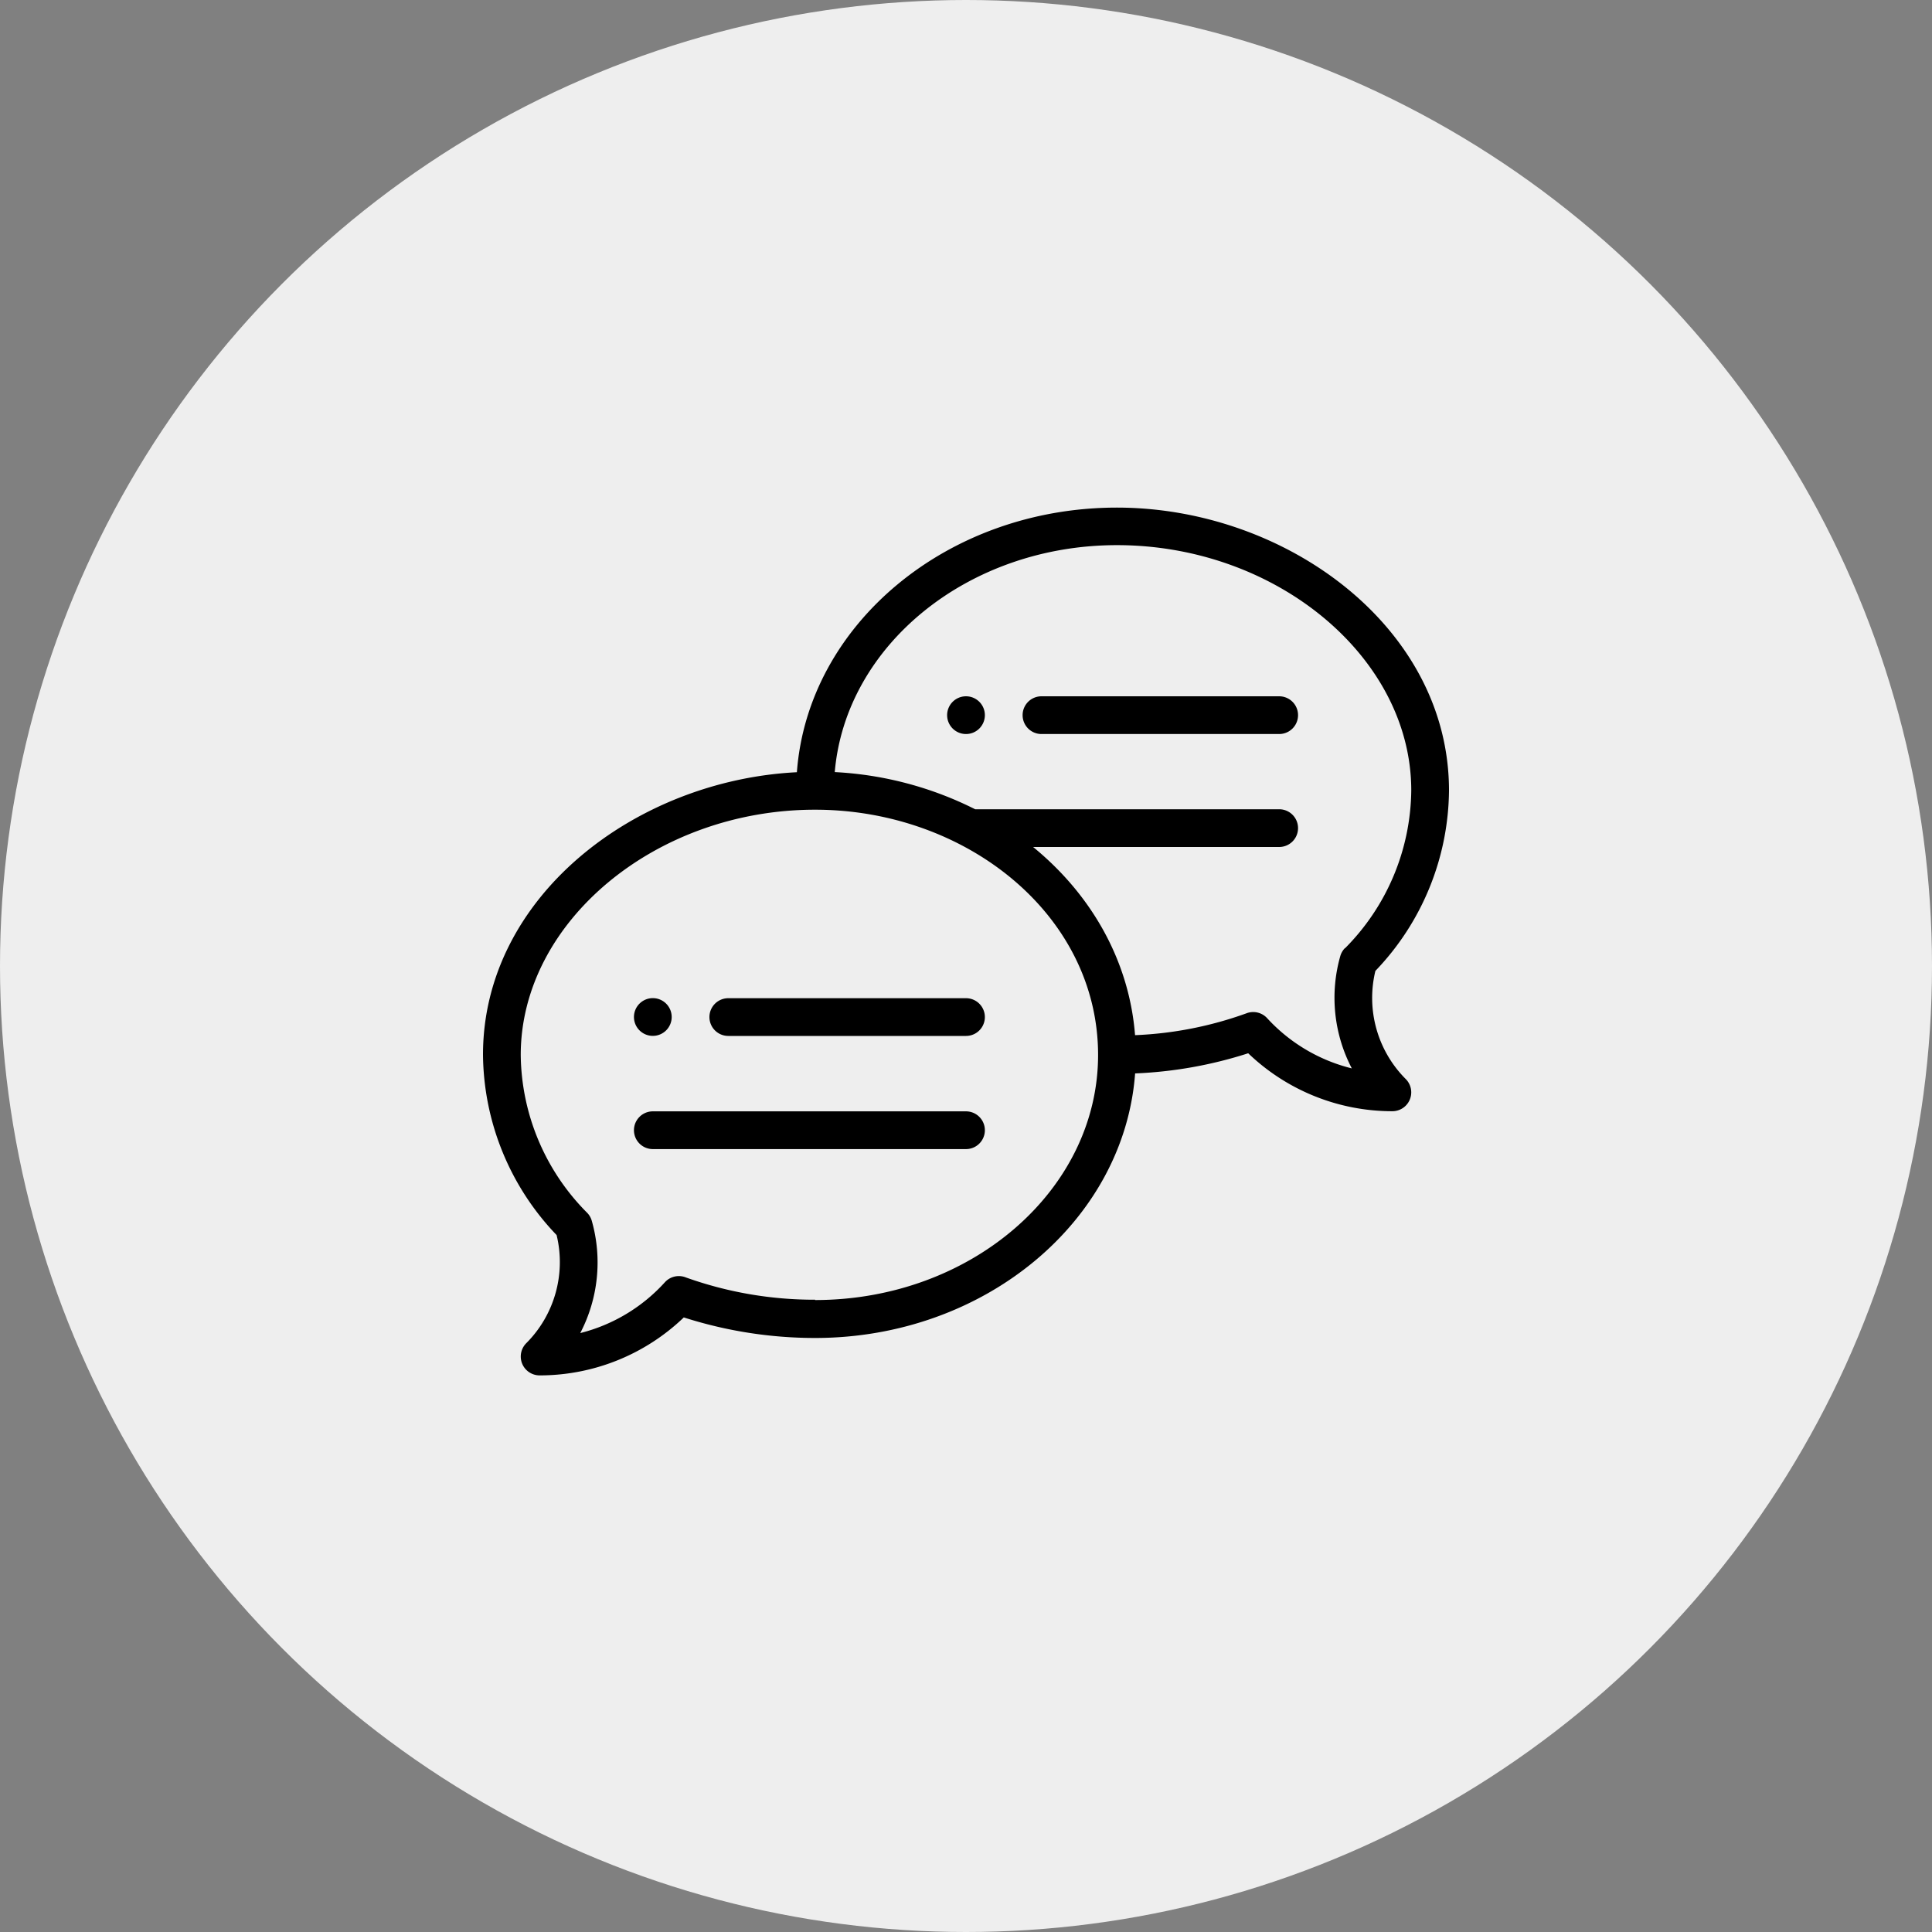
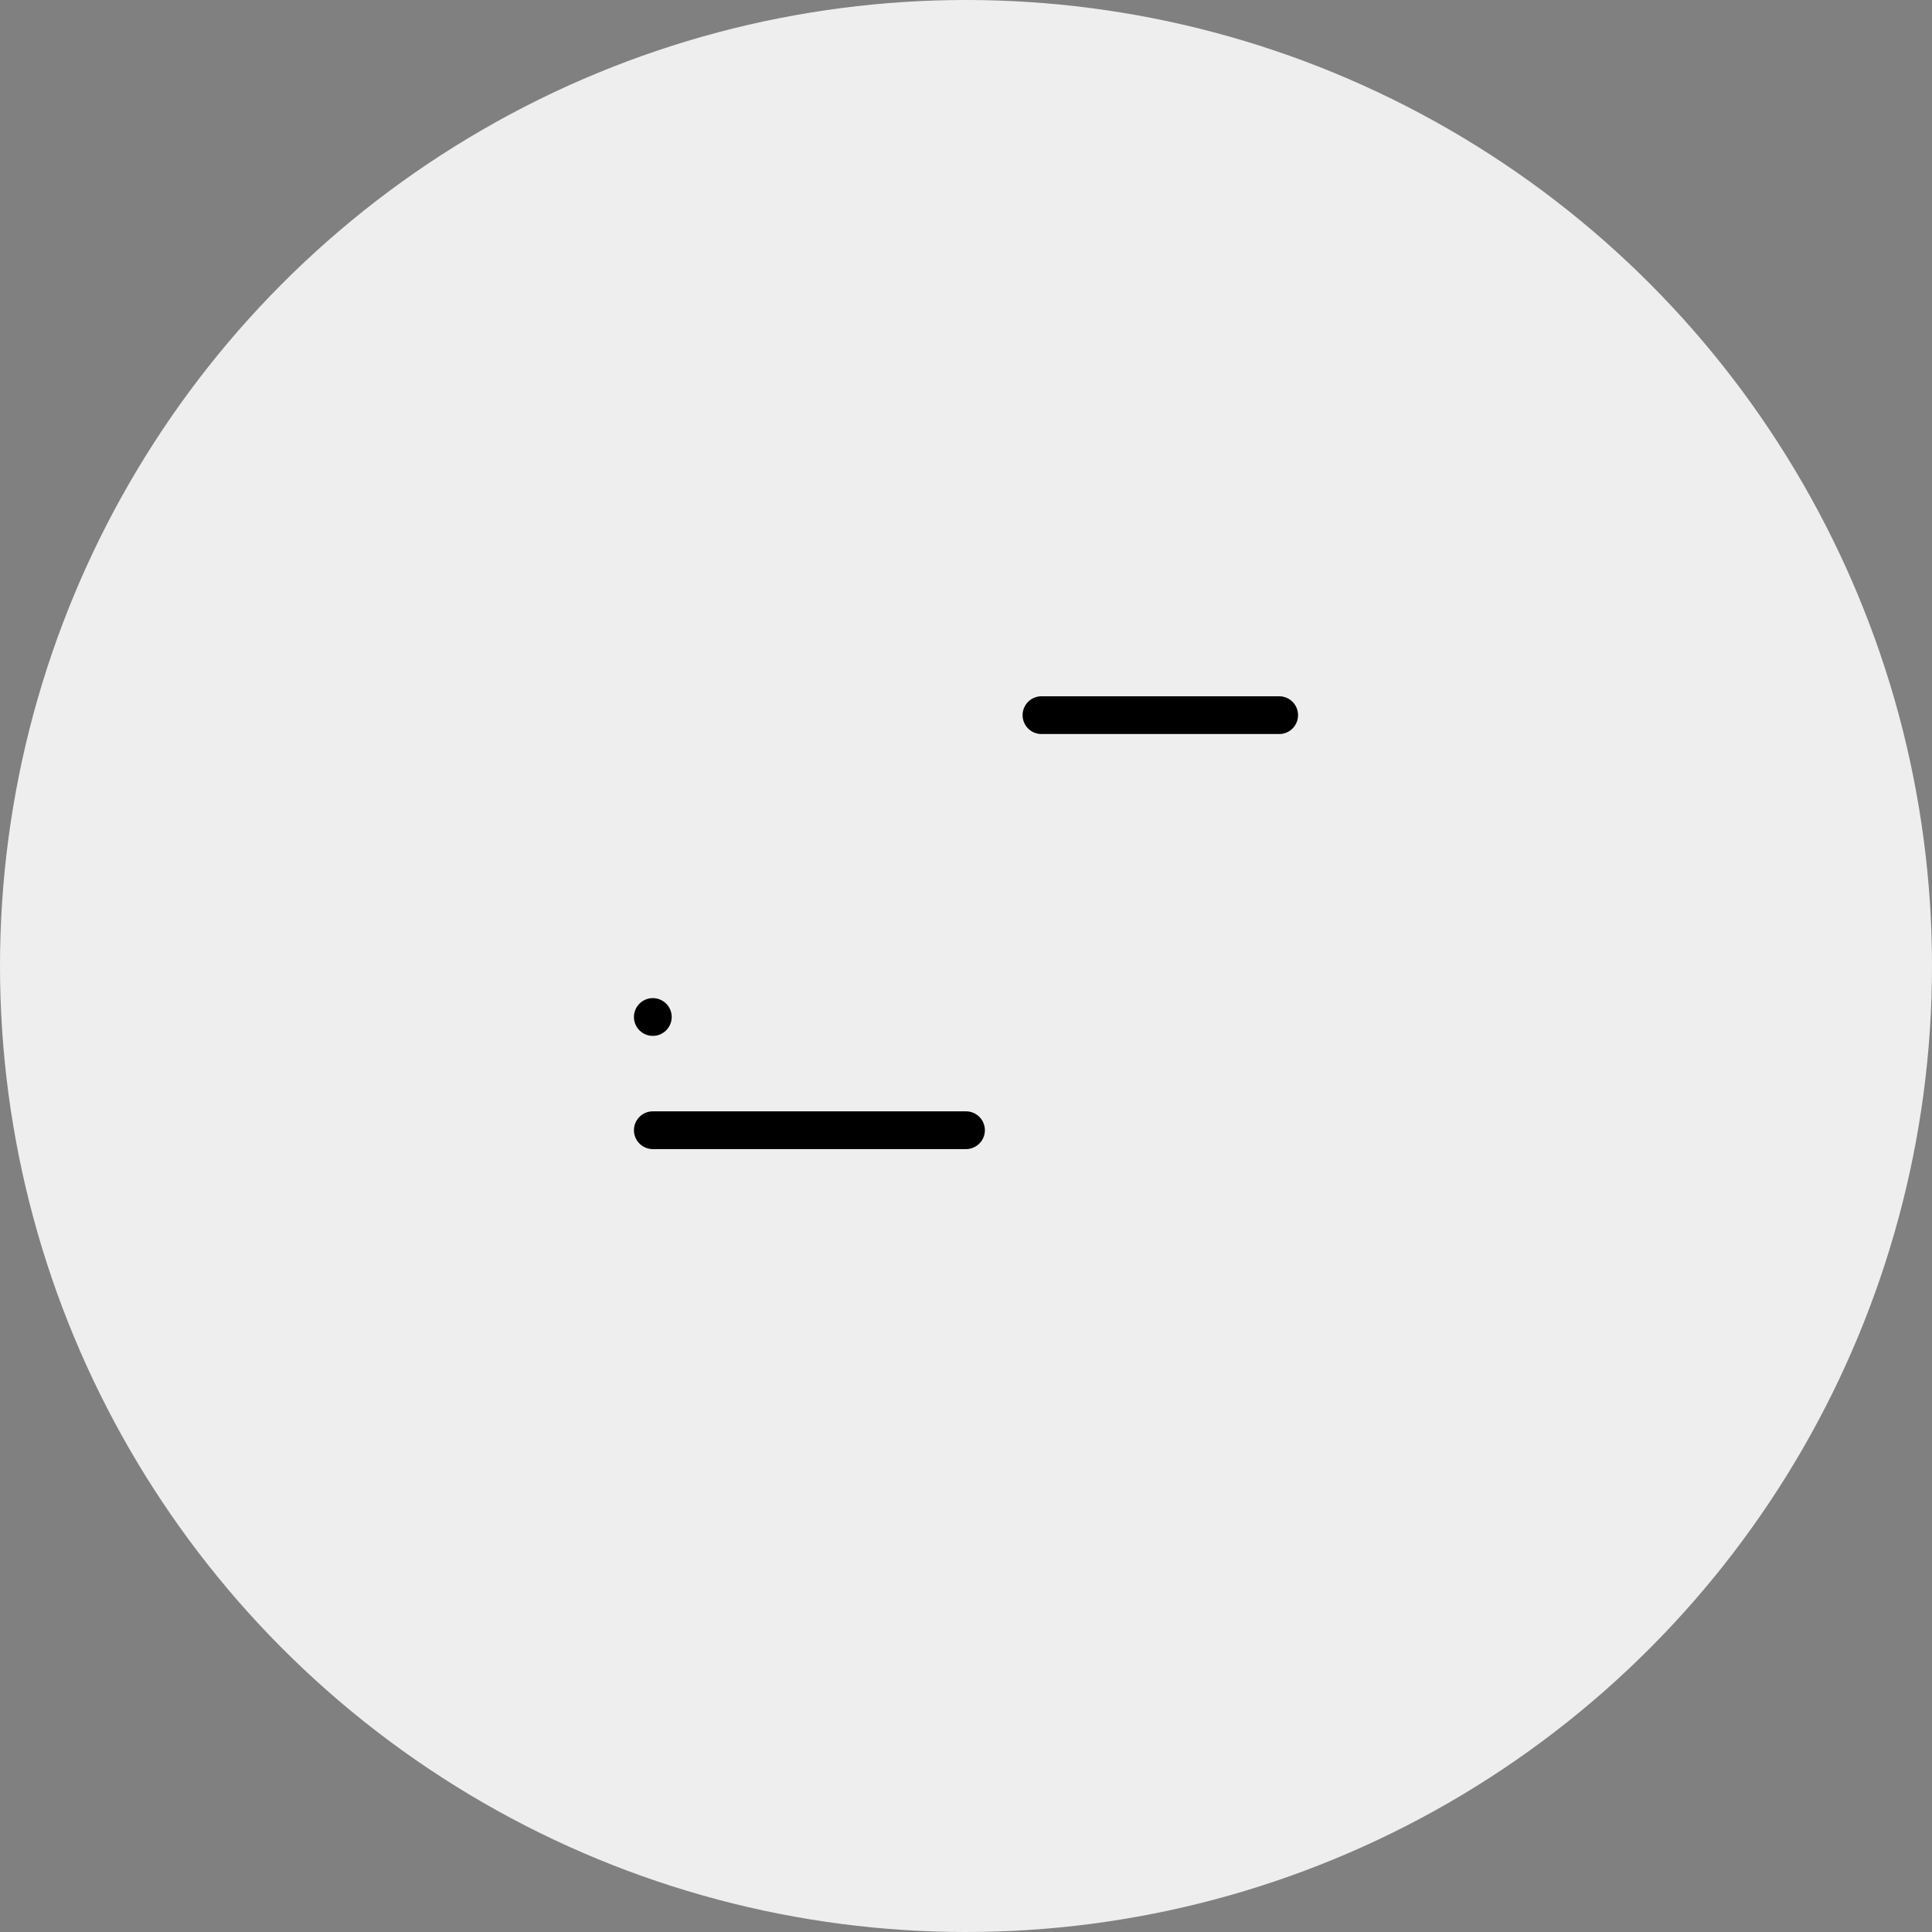
<svg xmlns="http://www.w3.org/2000/svg" id="Слой_1" data-name="Слой 1" viewBox="0 0 300 300">
  <rect x="0" y="0" width="300" height="300" fill="#808080" stroke="none" />
  <defs>
    <style>.cls-1{fill:#eee;}</style>
  </defs>
  <title>Possibilities</title>
  <circle class="cls-1" cx="150" cy="150" r="150" />
-   <path d="M150,108.12a2.93,2.93,0,1,0,2.93,2.93A2.93,2.93,0,0,0,150,108.12Z" />
  <path d="M101.37,160.85a2.93,2.93,0,1,0-2.93-2.93A2.93,2.93,0,0,0,101.37,160.85Z" />
-   <path d="M173.44,78.82c-26.38,0-48,18.18-49.7,41.09C98.62,121.17,75,139.28,75,163.78a40.94,40.94,0,0,0,11.43,28,17.82,17.82,0,0,1-4.71,16.79,2.93,2.93,0,0,0,2.07,5,32.32,32.32,0,0,0,22.39-9,66.76,66.76,0,0,0,20.38,3.19c26.37,0,48-18.18,49.7-41.08a65.88,65.88,0,0,0,17.56-3.13,32.32,32.32,0,0,0,22.39,9,2.93,2.93,0,0,0,2.07-5,17.82,17.82,0,0,1-4.71-16.79,40.94,40.94,0,0,0,11.43-28C225,97.31,199.56,78.82,173.44,78.82Zm-46.87,123a59.22,59.22,0,0,1-20.07-3.46,2.93,2.93,0,0,0-3.25.74A26.43,26.43,0,0,1,90.1,207a23.69,23.69,0,0,0,1.79-17.44,2.92,2.92,0,0,0-.72-1.24,35.21,35.21,0,0,1-10.31-24.5c0-20.65,20.93-38.09,45.7-38.09,23.39,0,43.95,16.27,43.95,38.09C170.51,184.78,150.79,201.87,126.56,201.87Zm82.27-54.6a2.94,2.94,0,0,0-.72,1.24,23.69,23.69,0,0,0,1.79,17.44,26.43,26.43,0,0,1-13.15-7.8,2.93,2.93,0,0,0-3.25-.74,57.71,57.71,0,0,1-17.26,3.38c-.86-11.08-6.38-21.49-15.83-29.22h38.21a2.93,2.93,0,0,0,0-5.86H151.42a54.64,54.64,0,0,0-21.8-5.77c1.68-19.68,20.7-35.24,43.82-35.24,24.77,0,45.7,17.44,45.7,38.09A35.21,35.21,0,0,1,208.83,147.27Z" />
-   <path d="M150,155H113.09a2.93,2.93,0,0,0,0,5.86H150a2.93,2.93,0,0,0,0-5.86Z" />
  <path d="M150,172.57H101.37a2.93,2.93,0,0,0,0,5.86H150a2.93,2.93,0,0,0,0-5.86Z" />
  <path d="M198.63,108.12H161.72a2.93,2.93,0,0,0,0,5.86h36.91a2.93,2.93,0,0,0,0-5.86Z" />
</svg>